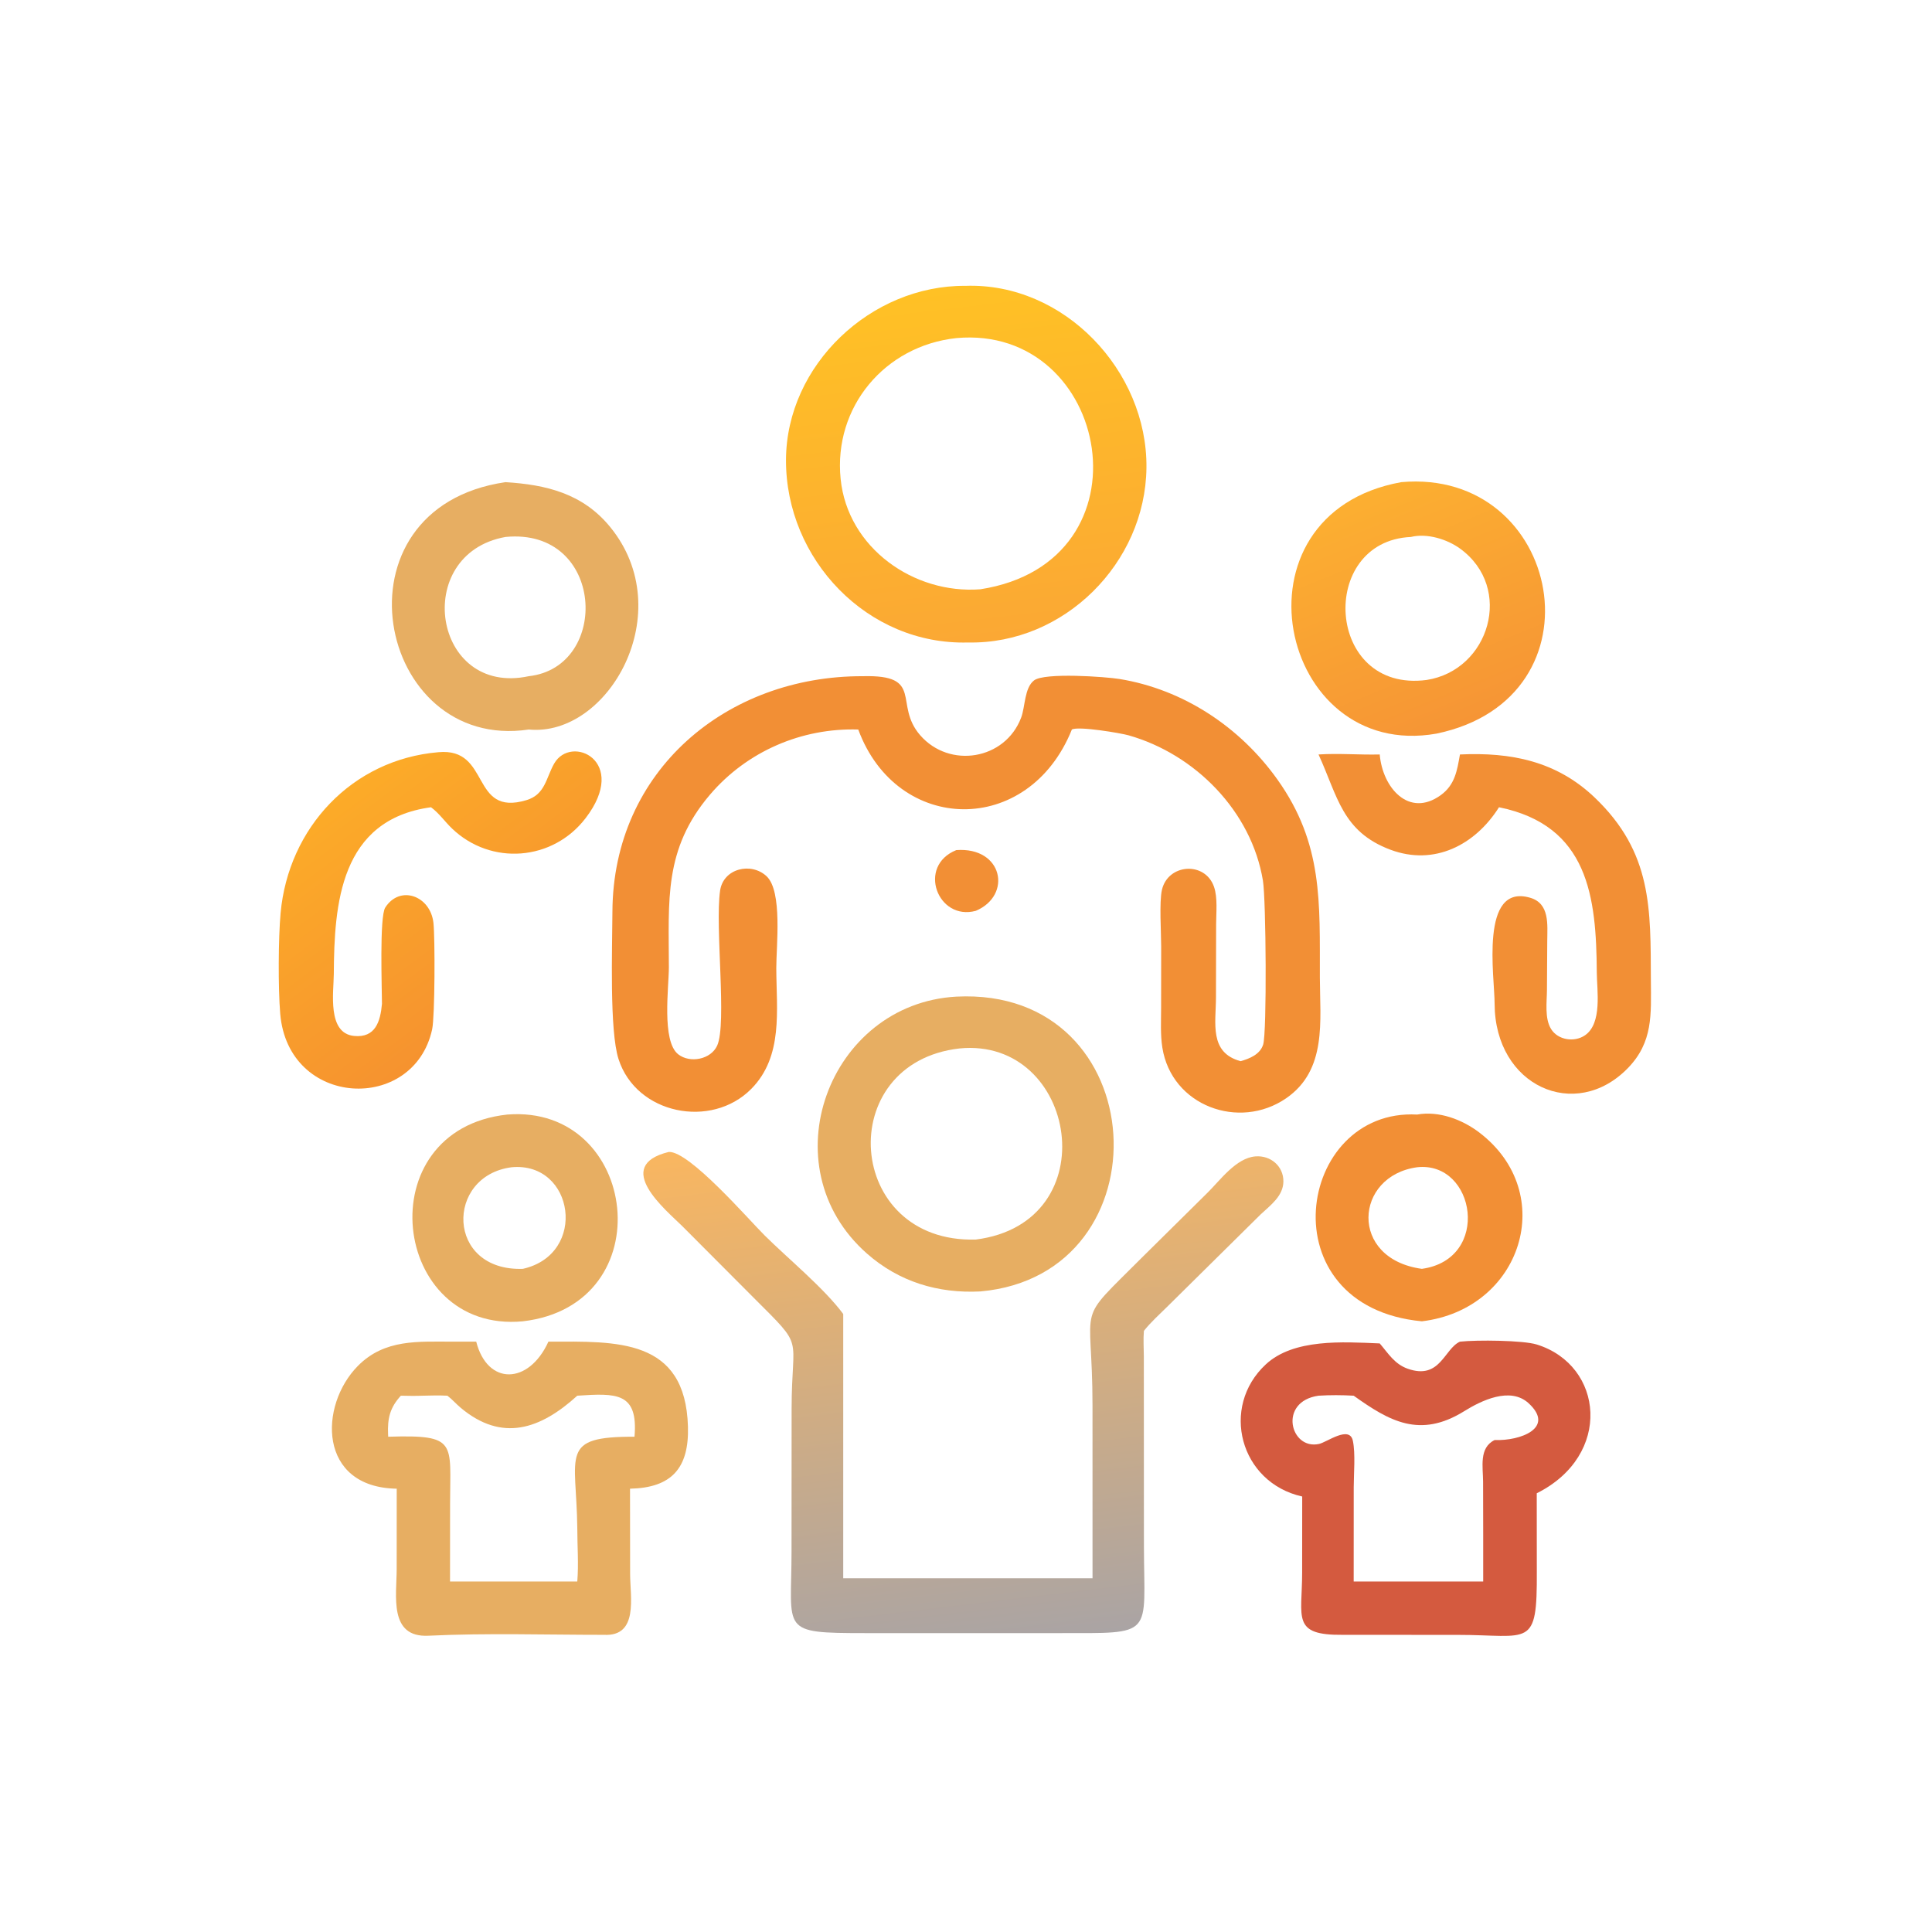
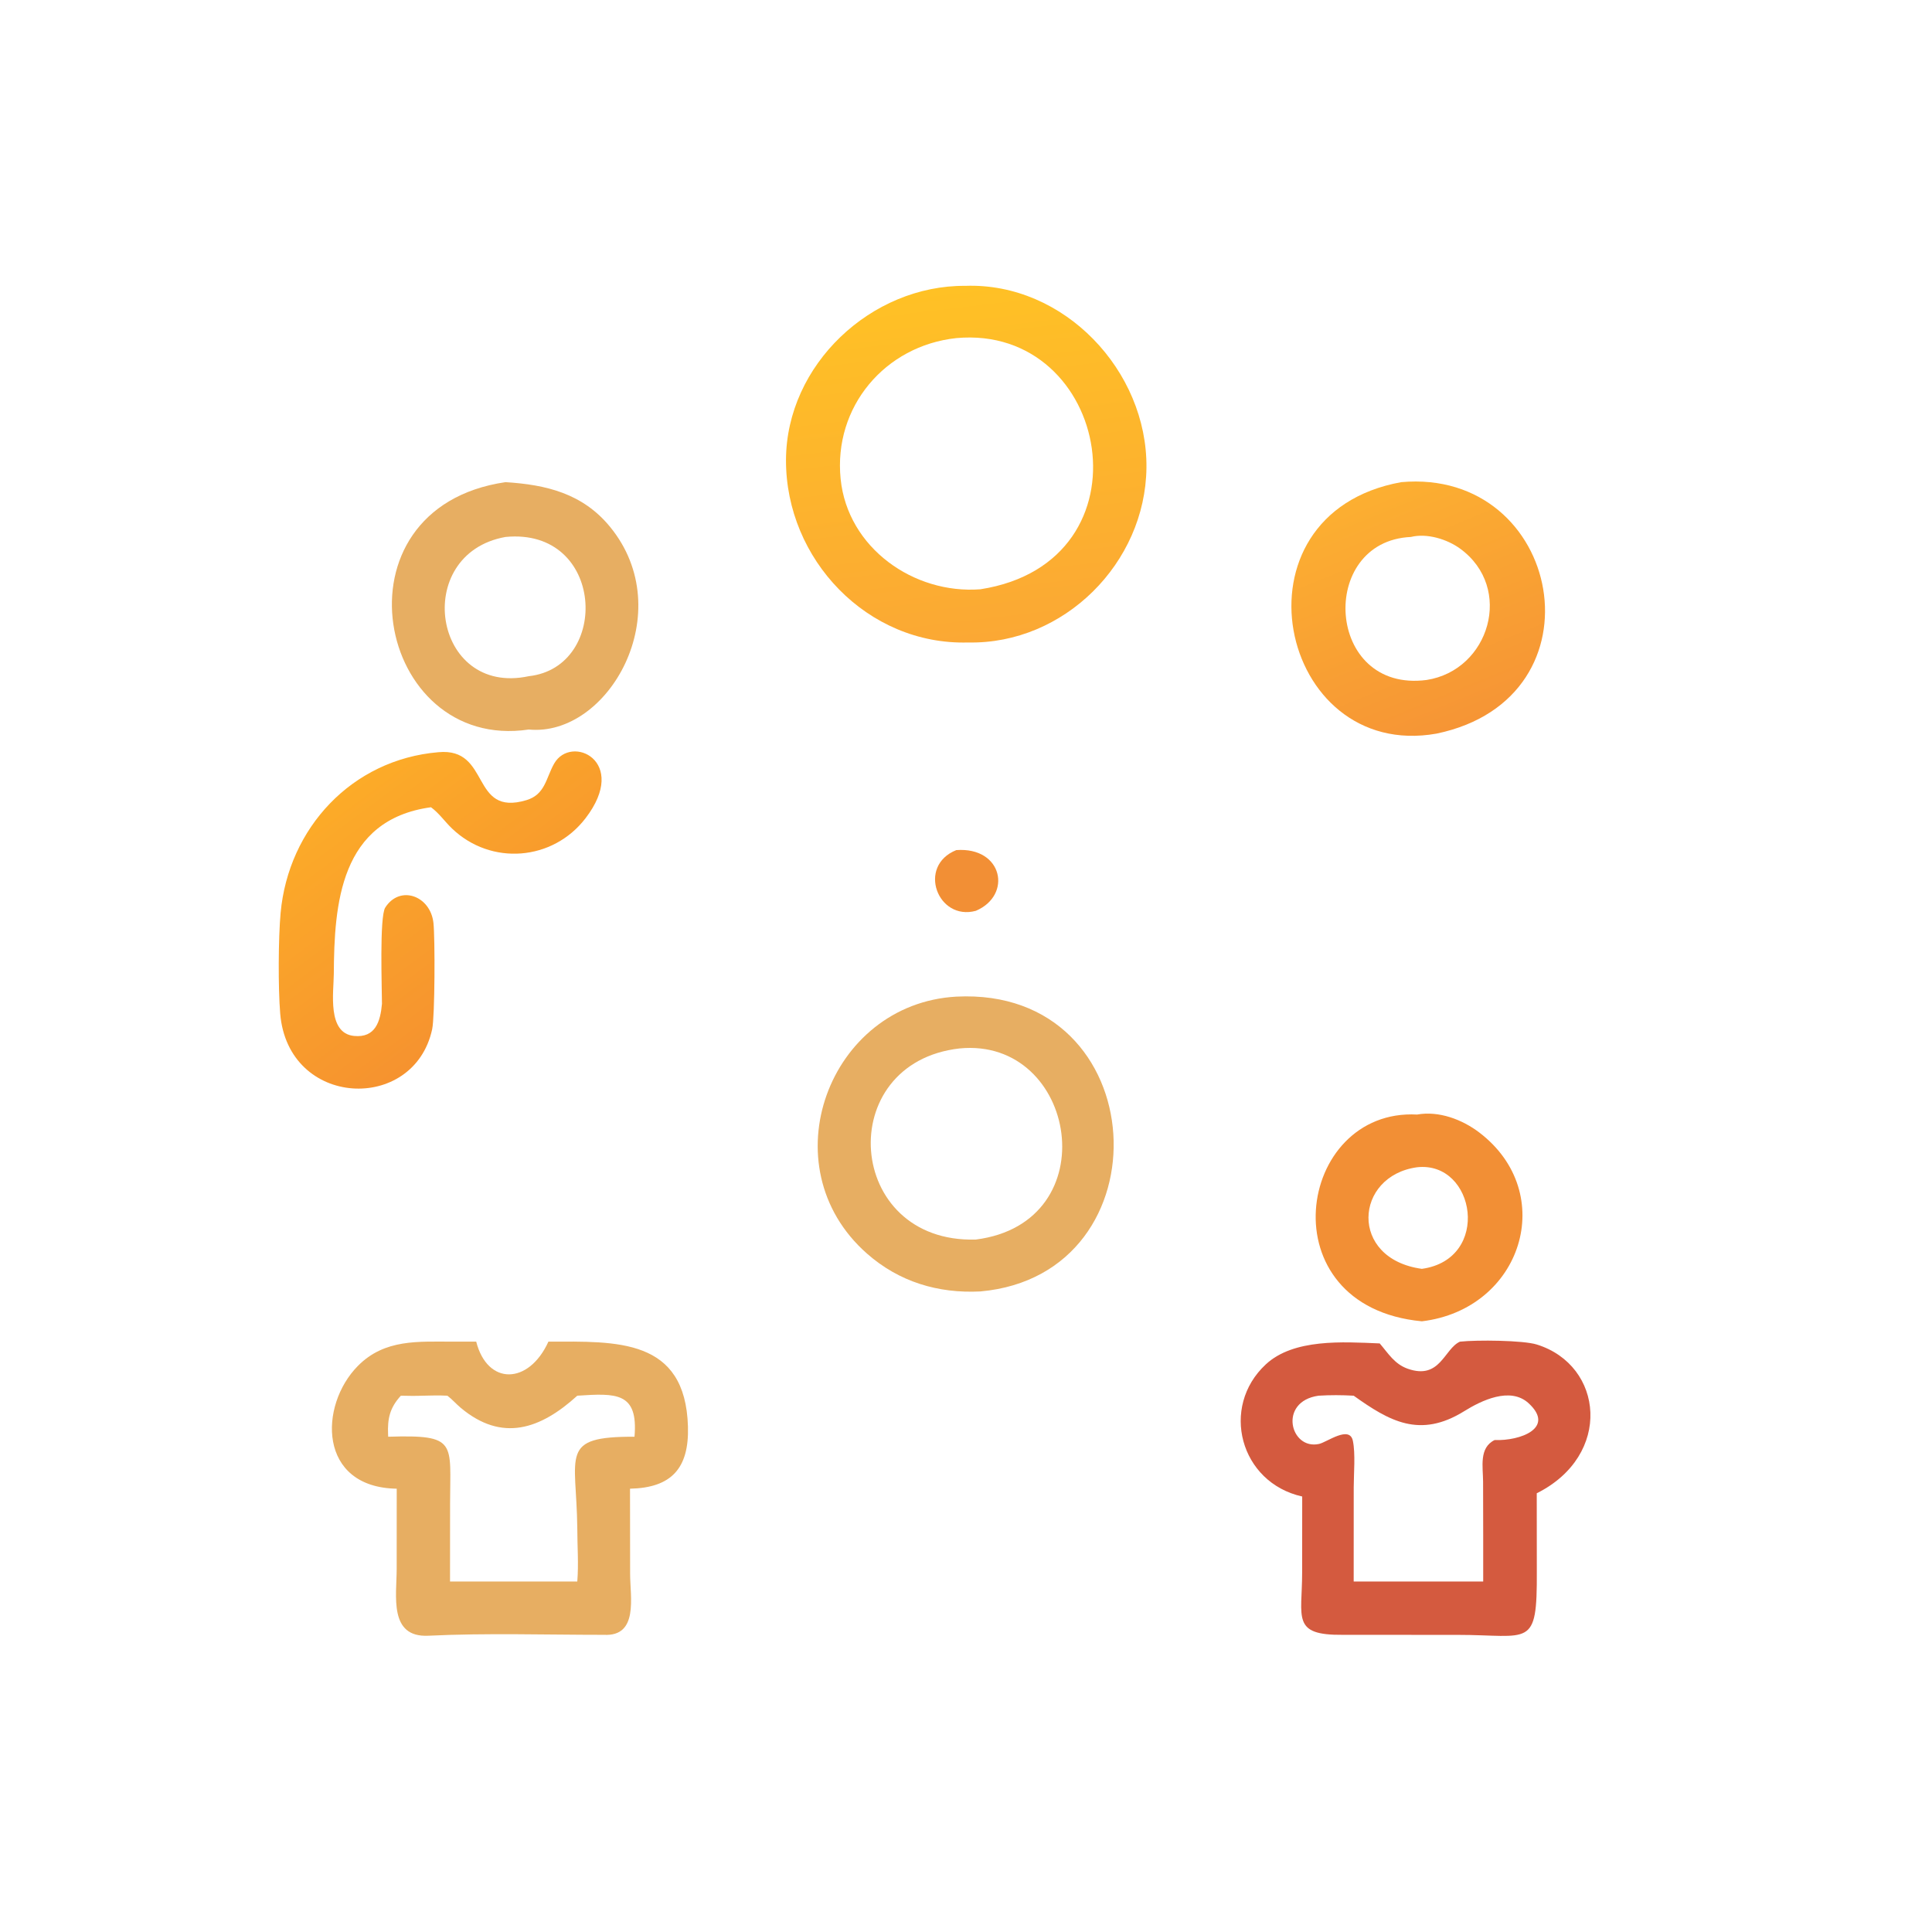
<svg xmlns="http://www.w3.org/2000/svg" width="512" height="512">
  <path fill="#F28F35" d="M253.428 225.283C265.772 224.382 268.326 237.256 258.602 241.379C248.509 244.125 242.949 229.501 253.428 225.283Z" />
  <path fill="#F28F35" d="M375.556 295.367C381.303 294.336 387.489 296.668 392.025 300.123C413.114 316.187 403.317 346.976 376.812 350.16C335.578 346.251 343.567 293.639 375.556 295.367ZM375.556 309.333C358.912 311.605 357.39 333.592 376.812 336.258C395.284 333.69 391.03 307.642 375.556 309.333Z" />
-   <path fill="#E7AE62" d="M134.446 295.367C169.267 292.619 175.87 345.806 138.561 350.16C103.611 353.463 97.212 299.387 134.446 295.367ZM135.588 309.333C117.948 311.617 118.187 336.936 138.561 336.258C155.865 332.364 152.181 307.795 135.588 309.333Z" />
  <defs>
    <linearGradient id="gradient_0" gradientUnits="userSpaceOnUse" x1="93.706" y1="207.968" x2="134.524" y2="263.047">
      <stop offset="0" stop-color="#FCAB28" />
      <stop offset="1" stop-color="#F6932F" />
    </linearGradient>
  </defs>
  <path fill="url(#gradient_0)" d="M116.147 199.345C130.198 197.998 124.537 216.543 139.521 212.043C144.497 210.548 144.686 206.194 146.843 202.379C151.306 194.484 166.827 201.644 155.179 216.836C146.474 228.188 130.109 229.458 119.789 219.566C117.88 217.736 116.37 215.506 114.22 213.929C90.08 217.224 88.577 239.638 88.462 258.088C88.432 262.914 86.644 273.826 93.83 274.536C99.494 275.096 100.807 270.698 101.225 266.021C101.221 262.091 100.533 242.955 102.094 240.515C105.986 234.43 114.079 237.368 114.869 244.591C115.308 248.601 115.258 269.39 114.526 272.771C109.702 295.052 76.342 293.639 74.258 268.62C73.698 261.891 73.753 248.603 74.364 241.941C76.43 219.409 93.245 201.296 116.147 199.345Z" />
-   <path fill="#F28F35" d="M349.423 199.943C354.802 199.59 360.246 200.078 365.641 199.943C366.388 208.775 373.371 216.794 381.789 210.741C385.599 208.001 386.143 204.189 386.904 199.943C400.374 199.314 412.463 201.673 422.599 211.344C437.924 225.964 437.409 240.867 437.501 259.862C437.544 268.801 438.134 276.164 431.361 283.103C417.49 297.314 396.168 287.867 396.087 266.021C396.107 258.968 392.032 233.943 405.541 237.922C410.721 239.447 410.064 245.054 410.038 249.303L409.959 262.338C409.941 265.504 409.296 269.871 411.06 272.713C412.885 275.655 417.242 276.272 420.014 274.381C424.671 271.204 423.195 262.471 423.166 257.725C423.043 237.713 420.977 218.773 397.25 213.929C390.962 223.912 380.114 229.544 368.48 225.186C355.644 220.378 354.517 211.052 349.423 199.943Z" />
  <path fill="#E7AE62" d="M133.959 127.775C144.743 128.447 154.416 130.764 161.674 139.623C180.122 162.143 161.261 195.387 140.12 193.331C99.73 199.376 86.877 134.658 133.959 127.775ZM133.959 142.3C108.95 146.784 114.679 184.658 140.12 179.199C161.87 176.793 160.285 139.739 133.959 142.3Z" />
  <defs>
    <linearGradient id="gradient_1" gradientUnits="userSpaceOnUse" x1="362.888" y1="130.443" x2="388.033" y2="191.647">
      <stop offset="0" stop-color="#FCAF31" />
      <stop offset="1" stop-color="#F69535" />
    </linearGradient>
  </defs>
  <path fill="url(#gradient_1)" d="M371.337 127.775C413.943 123.967 425.962 185.009 380.69 194.417C338.769 201.845 324.702 136.242 371.337 127.775ZM373.895 142.3C349.132 143.418 351.25 183.714 378.061 180.2C394.741 177.62 401.24 155.811 386.954 145.4C383.489 142.875 378.154 141.248 373.895 142.3Z" />
  <defs>
    <linearGradient id="gradient_2" gradientUnits="userSpaceOnUse" x1="253.408" y1="296.636" x2="269.933" y2="435.169">
      <stop offset="0" stop-color="#F9B660" />
      <stop offset="1" stop-color="#AAA4A4" />
    </linearGradient>
  </defs>
-   <path fill="url(#gradient_2)" d="M177.235 305.275C182.68 305.005 198.369 323.168 202.706 327.467C208.844 333.551 218.439 341.423 223.465 348.222L223.465 418.253L289.53 418.253L289.525 372.432C289.524 343.812 284.487 351.483 302.939 332.954L319.943 316.145C323.333 312.825 327.559 306.854 332.725 306.453C336.705 306.144 340.137 309.019 340.114 313.081C340.091 316.976 336.655 319.419 334.067 321.85L309.537 346.088C307.397 348.22 305.015 350.325 303.144 352.694C302.954 354.925 303.116 357.235 303.129 359.475L303.153 409.615C303.196 433.956 306.228 432.78 280.401 432.79L229.382 432.791C206.45 432.784 209.764 432.353 209.765 411.188L209.785 373.39C209.796 353.268 213.519 357.699 199.845 344.029L180.858 324.985C176.558 320.729 162.119 308.98 177.235 305.275Z" />
  <path fill="#E7AE62" d="M253.428 264.117C305.999 261.443 309.704 337.789 259.812 342.245C248.607 342.818 238.25 339.704 229.741 332.2C203.522 309.079 219.599 266.012 253.428 264.117ZM254.311 277.845C220.674 281.637 223.916 329.523 258.602 328.493C293.649 324.038 285.461 274.816 254.311 277.845Z" />
  <path fill="#D45A3F" d="M386.904 355.553C391.388 355.06 403.633 355.184 407.247 356.305C425.02 361.817 427.397 385.68 407.254 395.733L407.272 416.406C407.379 437.069 405.48 433.258 386.191 433.259L355.875 433.247C342.228 433.385 345.071 428.768 345.081 416.779L345.098 396.589C328.594 392.914 323.266 372.865 335.466 361.562C342.844 354.728 355.859 355.604 365.641 356.022C367.926 358.685 369.554 361.492 373.074 362.732C381.683 365.763 382.708 357.431 386.904 355.553ZM349.423 369.874C338.666 371.399 341.906 384.357 349.577 382.655C351.656 382.194 357.643 377.658 358.523 381.827C359.242 385.237 358.755 390.572 358.751 394.132L358.741 419.119L393.062 419.119L393.062 406.875L393.034 392.698C393.027 388.785 391.875 383.696 396.087 381.626C402.921 381.894 412.195 378.419 405.112 371.885C400.225 367.376 392.503 371.201 388.04 373.973C376.223 381.313 368.146 376.571 358.741 369.874C355.637 369.696 352.526 369.679 349.423 369.874Z" />
  <path fill="#E7AE62" d="M120.202 355.553C122.201 355.529 124.204 355.552 126.203 355.553C129.168 367.204 140.115 367.016 145.335 355.553C163.401 355.497 181.644 354.57 182.315 378.068C182.63 389.085 177.973 394.287 166.962 394.521L166.989 417.162C166.998 423.235 169.265 433.728 160.063 433.247C144.599 433.25 128.952 432.74 113.519 433.484C102.966 433.993 105.126 422.871 105.125 415.763L105.138 394.521C84.256 394.186 84.464 372.472 94.849 361.974C101.956 354.789 110.886 355.556 120.202 355.553ZM152.988 369.874C143.247 378.72 133.073 382.304 122.071 373.062C120.869 372.052 119.807 370.807 118.56 369.874C116.391 369.768 114.242 369.814 112.073 369.874C110.122 369.953 108.187 369.925 106.235 369.874C103.313 373.05 102.666 375.935 102.847 380.119L102.877 380.747C121.341 380.18 119.282 382.211 119.276 398.573L119.262 419.119L152.988 419.119C153.37 414.439 152.985 409.631 152.988 404.928C152.77 385.315 148.102 380.678 168.15 380.747C169.172 368.921 163.306 369.194 152.988 369.874Z" />
-   <path fill="#F28F35" d="M228.634 179.199C245.127 178.754 236.713 186.637 243.863 194.851C251.621 203.764 266.361 201.419 270.617 190.174C271.708 187.29 271.457 182.304 274.029 180.318C276.803 178.175 293.01 179.339 296.699 179.943C313.636 182.717 328.613 192.666 338.518 206.563C350.685 223.63 349.727 239.2 349.776 259.014C349.804 270.486 351.735 283.573 340.818 291.071C328.381 299.613 310.47 293.08 308.033 277.619C307.49 274.177 307.705 270.54 307.706 267.065L307.723 250.836C307.727 247.151 307.178 239.023 307.931 235.793C309.538 228.896 319.336 228.185 321.719 234.995C322.729 237.878 322.291 241.906 322.285 244.927L322.244 264.304C322.231 271.11 320.378 278.956 328.769 281.222C331.178 280.553 333.923 279.43 334.749 276.826C335.766 273.618 335.518 238.375 334.69 233.37C331.654 215.024 316.756 199.875 299.073 194.864C297.045 194.289 285.761 192.37 284.055 193.331C272.6 221.85 237.707 221.153 227.448 193.331C212.466 192.864 197.942 199.116 188.161 210.586C175.814 225.067 177.255 238.676 177.258 256.353C177.259 261.535 175.285 275.907 179.732 279.4C182.852 281.85 188.402 280.778 190.065 277.081C192.676 271.278 189.461 245.661 190.828 236.051C191.672 230.122 199.079 228.395 203.15 232.213C207.419 236.216 205.707 250.76 205.725 256.59C205.759 267.652 207.632 279.951 199.078 288.584C188.511 299.247 168.608 295.325 163.913 280.651C161.494 273.09 162.255 251.504 162.298 241.611C162.46 204.211 192.574 179.096 228.634 179.199Z" />
  <defs>
    <linearGradient id="gradient_3" gradientUnits="userSpaceOnUse" x1="250.509" y1="76.279" x2="261.56" y2="169.552">
      <stop offset="0" stop-color="#FFC125" />
      <stop offset="1" stop-color="#FBA834" />
    </linearGradient>
  </defs>
  <path fill="url(#gradient_3)" d="M255.827 75.751C281.987 74.834 304.097 98.276 303.821 123.958C303.55 149.218 281.962 170.781 256.579 170.265C229.847 171.025 208.214 148.194 208.297 121.909C208.378 96.658 230.89 75.562 255.827 75.751ZM253.428 89.599C234.504 91.636 220.848 107.839 222.776 126.924C224.621 145.187 242.163 157.523 259.812 156.164C306.142 148.959 294.33 85.864 253.428 89.599Z" />
</svg>